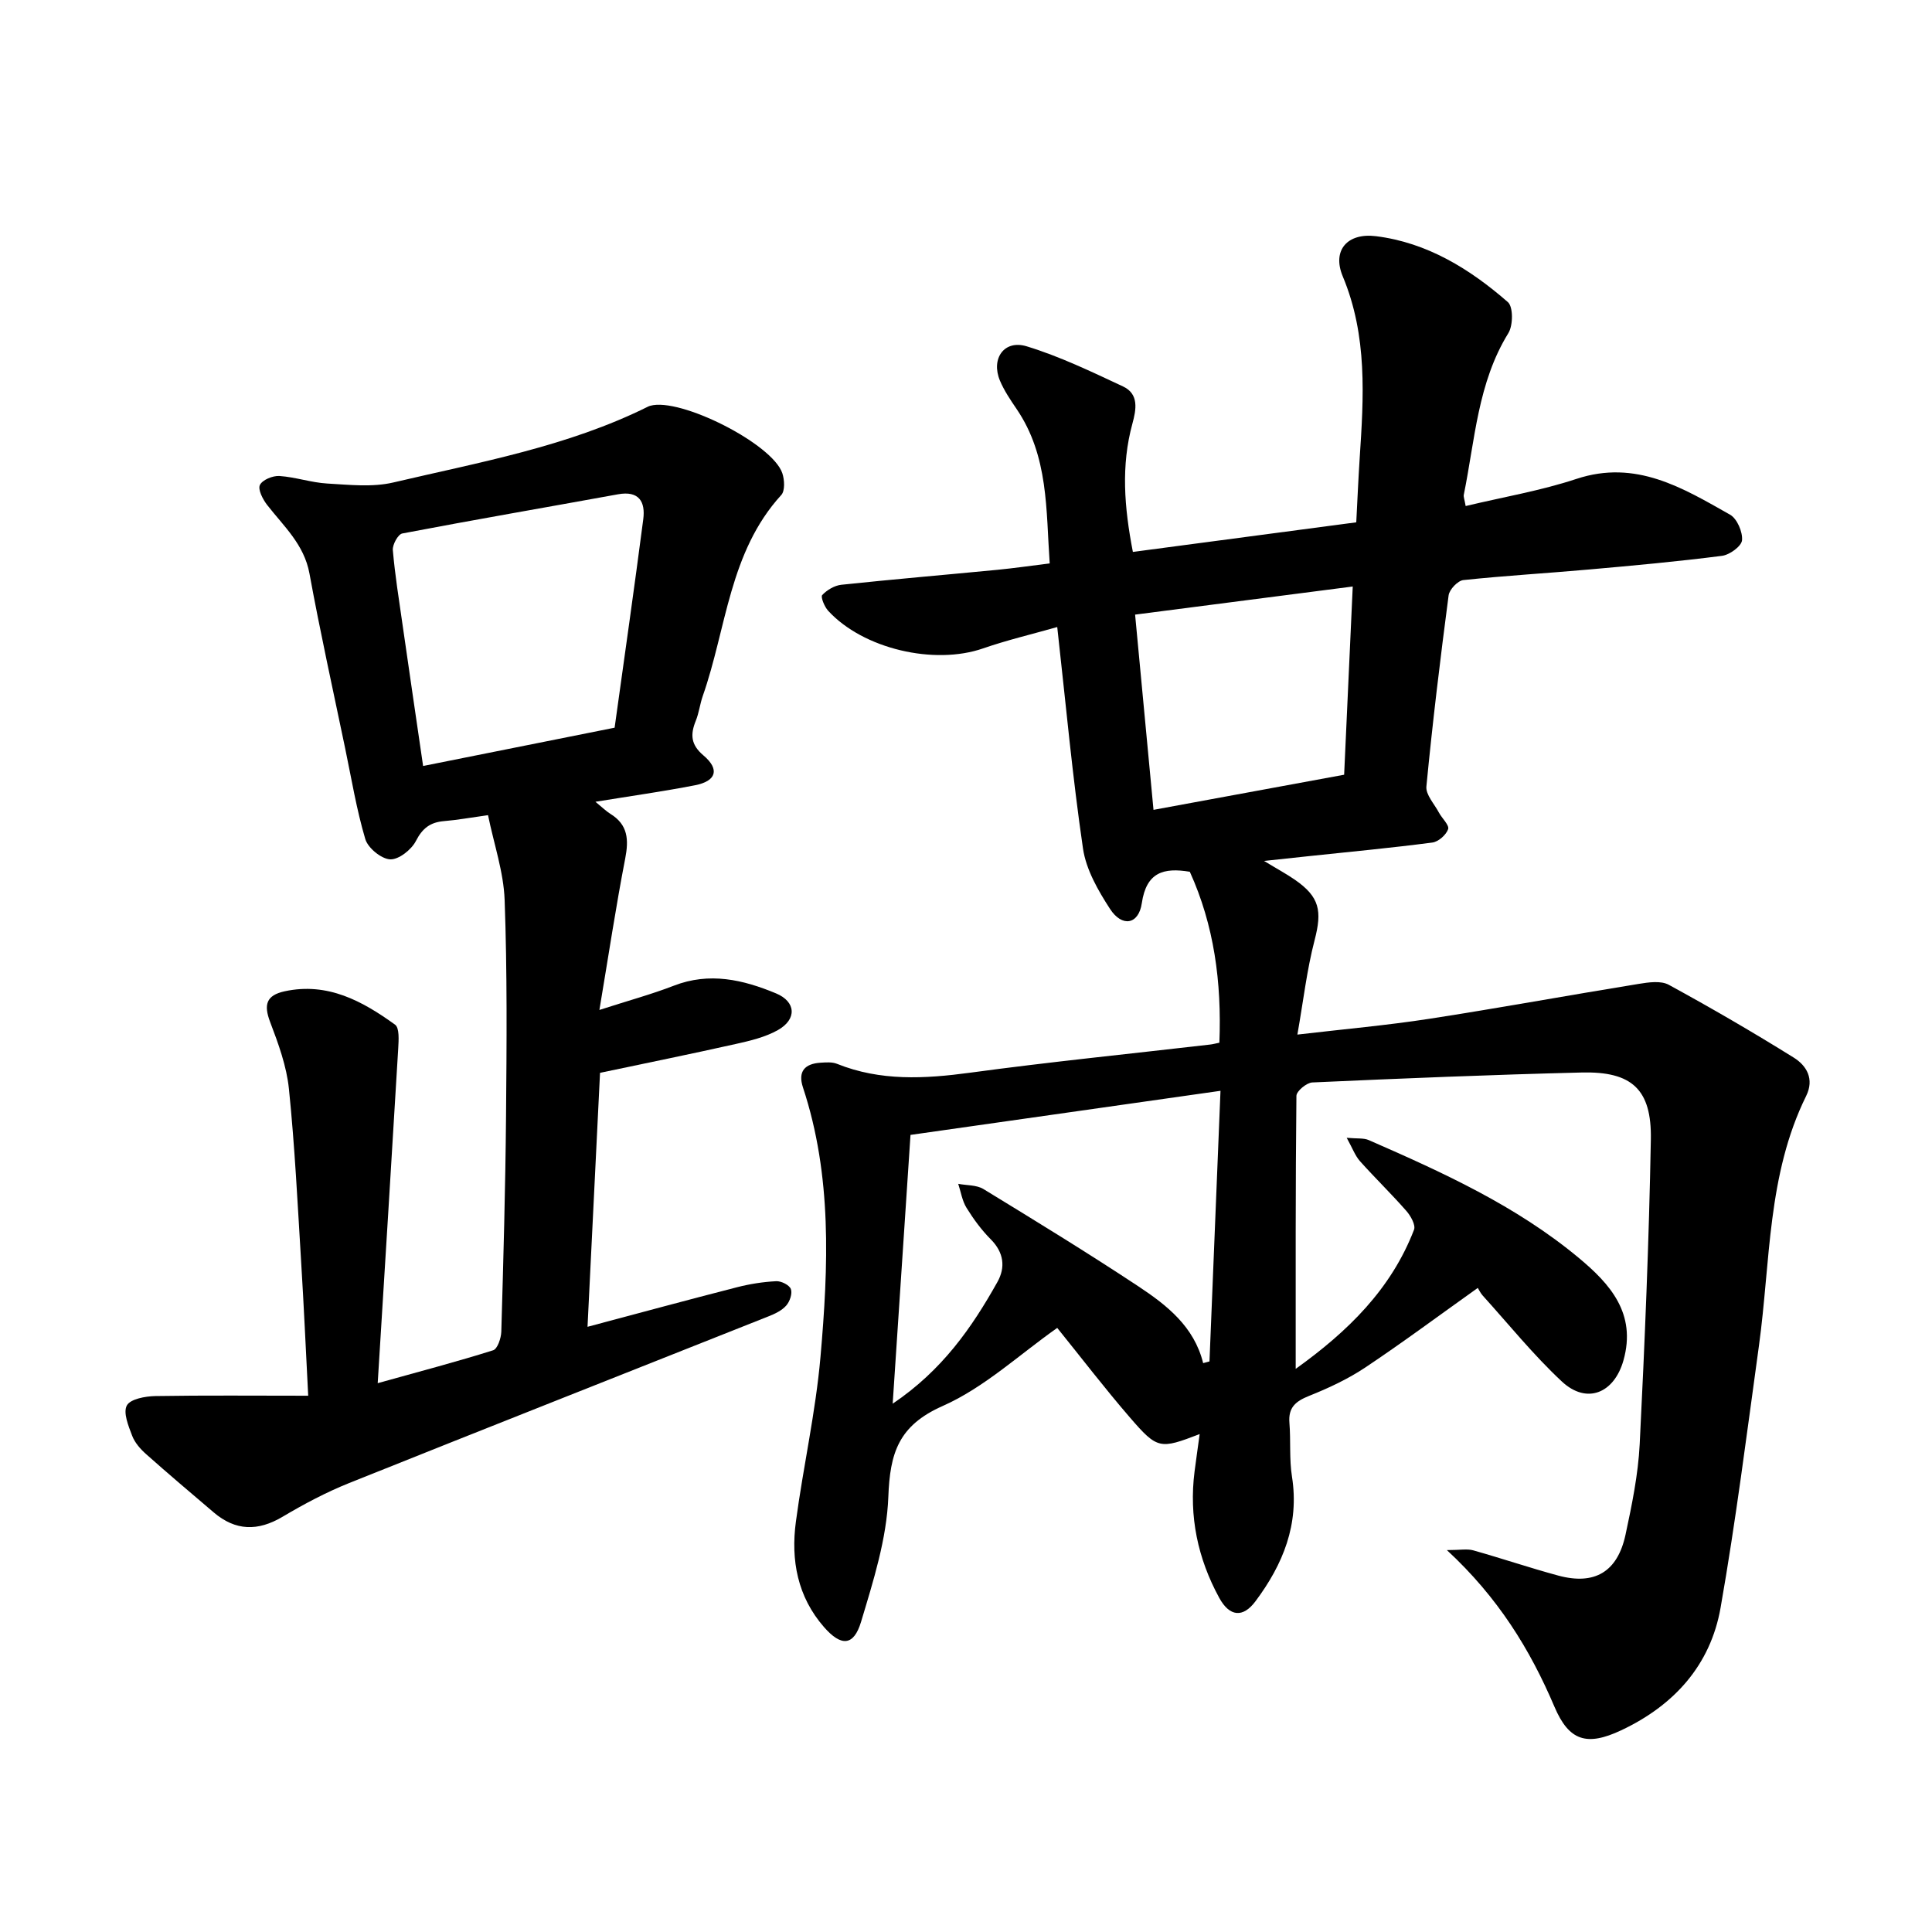
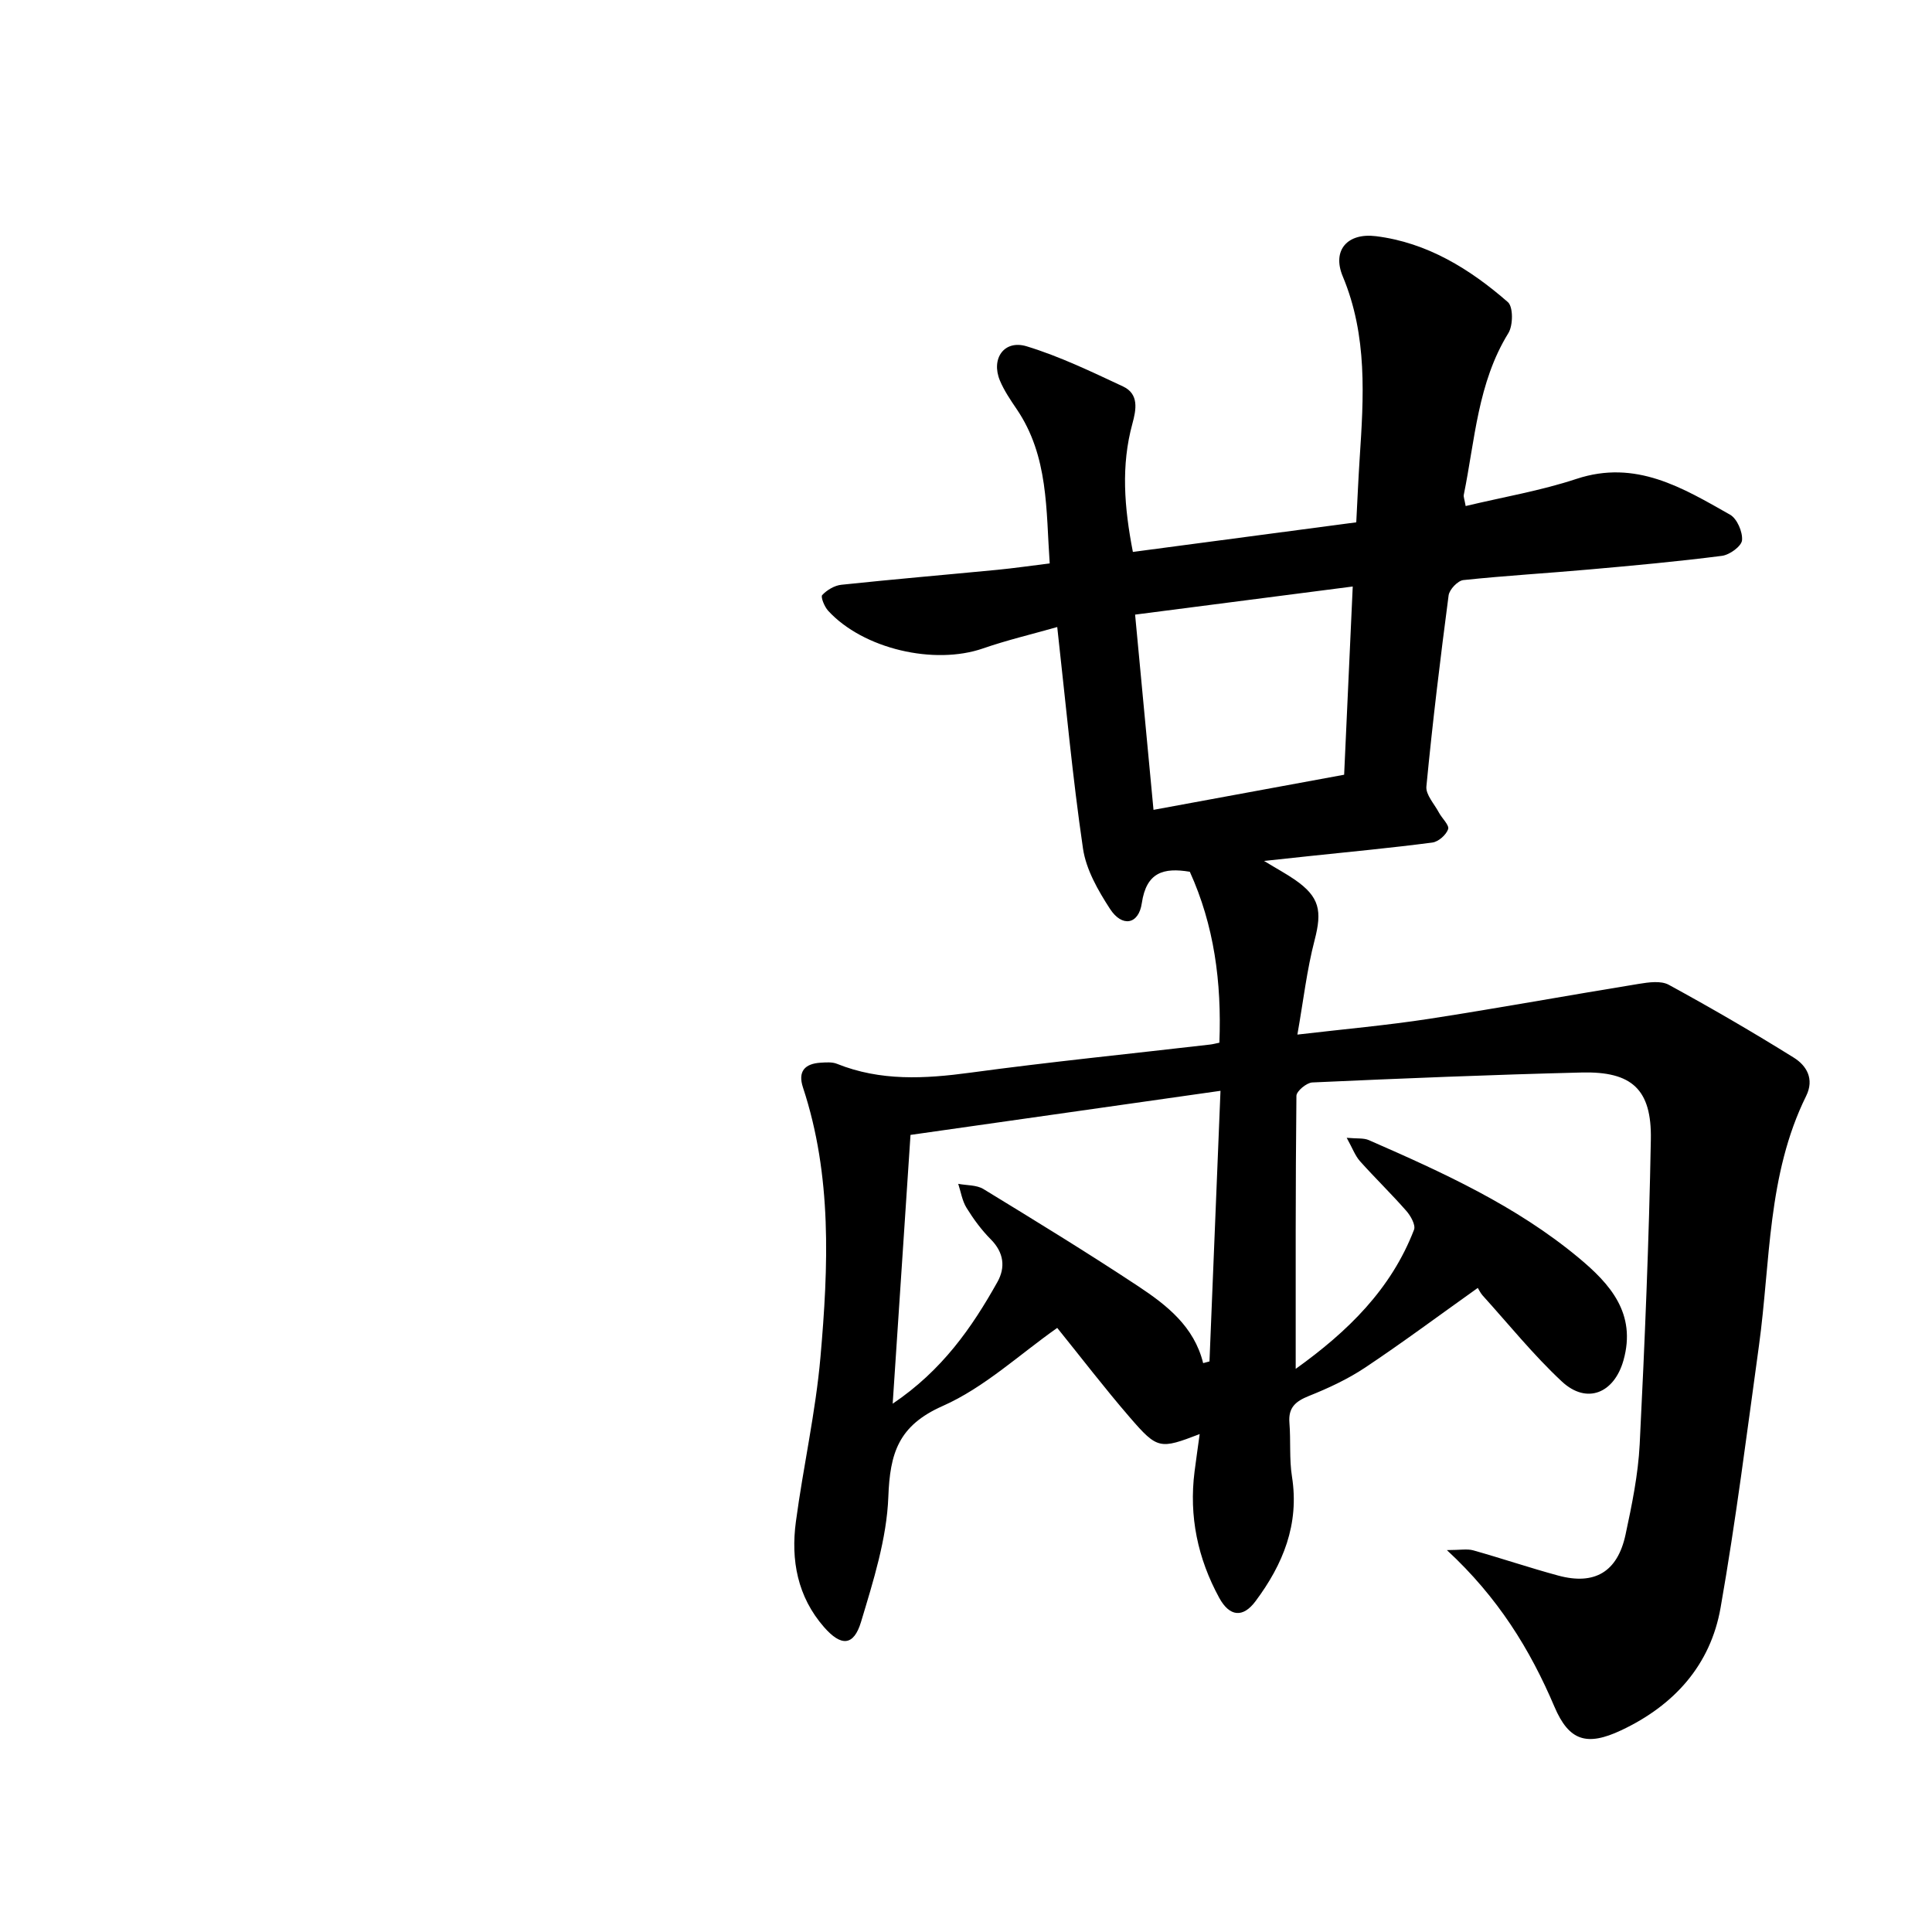
<svg xmlns="http://www.w3.org/2000/svg" enable-background="new 0 0 400 400" viewBox="0 0 400 400">
  <path d="m252.46 215.88c.49-12.59-1.1-24.33-6.12-35.39-5.44-.91-9 .1-9.94 6.5-.65 4.45-4.09 5.04-6.59 1.18-2.47-3.81-4.95-8.13-5.59-12.5-2.18-14.86-3.54-29.85-5.33-45.85-5.31 1.51-10.41 2.71-15.34 4.42-10.11 3.52-24.85.12-32.1-7.8-.76-.83-1.58-2.86-1.22-3.24.99-1.05 2.54-1.98 3.96-2.13 10.77-1.14 21.57-2.06 32.35-3.1 3.38-.33 6.74-.82 10.79-1.32-.78-11.02-.19-22.21-6.88-32.01-1.27-1.87-2.56-3.78-3.43-5.85-1.89-4.54.88-8.51 5.54-7.09 6.86 2.09 13.42 5.26 19.95 8.31 3.35 1.57 2.73 4.81 1.94 7.71-2.37 8.66-1.7 17.27.1 26.55 15.33-2.03 30.47-4.04 46.25-6.13.24-4.55.42-8.85.7-13.15.84-12.78 1.66-25.43-3.5-37.78-2.25-5.39.96-9.05 6.88-8.31 10.6 1.32 19.44 6.78 27.31 13.65 1.12.98 1.09 4.82.1 6.42-6.36 10.31-6.91 22.12-9.23 33.48-.08.42.14.9.39 2.32 7.76-1.86 15.54-3.17 22.94-5.62 12.3-4.07 21.99 1.86 31.8 7.41 1.45.82 2.63 3.57 2.48 5.29-.11 1.24-2.57 3.03-4.15 3.23-9.12 1.17-18.28 2.01-27.44 2.82-8.7.78-17.43 1.28-26.11 2.2-1.15.12-2.89 1.95-3.05 3.16-1.73 13.16-3.33 26.35-4.6 39.56-.17 1.71 1.65 3.63 2.6 5.43.64 1.19 2.18 2.6 1.9 3.42-.42 1.2-2.02 2.61-3.27 2.77-8.49 1.11-17.01 1.91-25.52 2.81-2.72.29-5.45.59-9.32 1 2.73 1.66 4.63 2.68 6.38 3.89 5.14 3.56 5.66 6.45 4.09 12.49-1.61 6.16-2.33 12.56-3.57 19.57 9.74-1.14 18.55-1.92 27.26-3.26 14.5-2.24 28.95-4.89 43.43-7.24 2.03-.33 4.57-.7 6.2.19 8.76 4.78 17.41 9.8 25.88 15.08 2.64 1.64 4.31 4.41 2.56 7.95-8.06 16.32-7.37 34.3-9.77 51.7-2.5 18.1-4.78 36.24-7.94 54.23-2.09 11.9-9.62 20.23-20.58 25.39-7.14 3.36-10.81 2.19-13.82-4.88-5.04-11.85-11.66-22.62-22.27-32.43 2.74 0 4.19-.3 5.45.05 5.9 1.66 11.71 3.63 17.62 5.23 7.52 2.03 12.26-.76 13.92-8.48 1.32-6.16 2.61-12.43 2.93-18.7 1.05-21.02 1.93-42.06 2.31-63.11.19-10.4-3.94-14.12-14.3-13.87-18.6.46-37.2 1.22-55.79 2.06-1.18.05-3.28 1.8-3.29 2.77-.2 18.6-.15 37.2-.15 56.53 10.84-7.77 19.77-16.52 24.5-28.81.37-.97-.69-2.87-1.59-3.89-3.09-3.53-6.47-6.8-9.6-10.3-1-1.12-1.54-2.66-2.75-4.84 2.18.2 3.52.01 4.58.48 15.28 6.68 30.48 13.58 43.43 24.35 6.5 5.4 12.03 11.54 9.29 21.25-1.92 6.8-7.59 9.18-12.75 4.38-5.89-5.49-10.99-11.83-16.41-17.82-.43-.48-.71-1.09-1-1.56-8.07 5.74-15.56 11.32-23.33 16.5-3.59 2.39-7.61 4.26-11.64 5.87-2.76 1.11-4.29 2.4-4.03 5.56.3 3.7-.05 7.49.53 11.14 1.56 9.87-1.86 18.18-7.56 25.81-2.59 3.47-5.36 3.21-7.51-.73-4.44-8.14-6.28-16.86-5.1-26.13.32-2.52.69-5.04 1.06-7.76-8.22 3.15-8.72 3.19-14.43-3.42-5.27-6.1-10.18-12.52-15.06-18.56-7.77 5.45-15.07 12.34-23.73 16.17-9.17 4.06-10.9 9.77-11.24 18.8-.33 8.7-3.11 17.43-5.65 25.89-1.52 5.04-4.13 5.13-7.66 1.09-5.5-6.29-6.9-13.86-5.83-21.83 1.52-11.39 4.09-22.67 5.09-34.1 1.64-18.71 2.42-37.51-3.62-55.79-1.11-3.35.38-4.94 3.66-5.14 1.12-.07 2.37-.17 3.37.23 9.01 3.62 18.17 3.11 27.58 1.84 16.5-2.24 33.08-3.9 49.62-5.82.61-.06 1.22-.24 1.98-.39zm-3.36 66.34c.44-.12.87-.23 1.31-.35.75-18.54 1.51-37.07 2.28-56.03-21.82 3.11-42.87 6.1-64.18 9.13-1.22 18.47-2.42 36.57-3.69 55.65 10.25-6.91 16.38-15.73 21.68-25.19 1.7-3.03 1.35-6.1-1.36-8.83-1.93-1.94-3.59-4.2-5.03-6.53-.9-1.45-1.17-3.3-1.72-4.97 1.76.34 3.79.21 5.22 1.08 10.76 6.57 21.52 13.16 32.03 20.11 5.92 3.92 11.59 8.34 13.46 15.93zm30.97-160.79c-15.32 1.98-30.08 3.89-45.06 5.82 1.32 13.99 2.58 27.41 3.81 40.42 13.38-2.46 26.18-4.82 39.47-7.27.58-12.57 1.17-25.59 1.78-38.97z" />
-   <path d="m63.81 288.97c-.5-9.63-.9-18.66-1.46-27.68-.73-11.96-1.31-23.93-2.53-35.84-.48-4.71-2.19-9.38-3.89-13.85-1.37-3.6-.81-5.54 3.03-6.37 8.89-1.91 16.08 2.04 22.84 6.92.92.67.74 3.22.65 4.88-1.35 22.74-2.78 45.48-4.25 69.34 8.96-2.5 16.49-4.47 23.9-6.81.9-.28 1.65-2.51 1.69-3.86.43-14.89.85-29.79.98-44.69.13-14.89.25-29.79-.29-44.66-.21-5.81-2.21-11.56-3.44-17.58-3.73.52-6.4 1.01-9.1 1.23-2.83.24-4.46 1.44-5.83 4.11-.92 1.81-3.57 3.9-5.34 3.81-1.84-.1-4.59-2.35-5.14-4.2-1.83-6.17-2.87-12.57-4.19-18.89-2.5-12.02-5.16-24.01-7.37-36.09-1.11-6.05-5.34-9.79-8.78-14.22-.89-1.15-1.93-3.18-1.48-4.11.52-1.07 2.67-1.95 4.04-1.86 3.32.22 6.59 1.37 9.91 1.56 4.55.26 9.33.8 13.68-.22 17.87-4.2 36.08-7.42 52.74-15.71.14-.07.3-.13.46-.17 6.19-1.76 25.27 7.86 27.33 13.96.46 1.37.58 3.65-.22 4.52-10.79 11.81-11.32 27.57-16.25 41.61-.59 1.68-.78 3.5-1.45 5.14-1.14 2.83-1.05 4.93 1.6 7.17 3.41 2.88 2.66 5.31-1.76 6.17-6.57 1.28-13.21 2.21-20.61 3.42 1.45 1.19 2.22 1.96 3.11 2.51 3.64 2.25 3.81 5.35 3.05 9.26-1.93 9.94-3.43 19.96-5.34 31.33 6.14-1.98 10.86-3.26 15.4-5.02 7.38-2.87 14.35-1.25 21.17 1.59 4.14 1.72 4.36 5.36.38 7.6-2.6 1.46-5.69 2.2-8.65 2.86-9.28 2.08-18.6 3.97-28.17 5.99-.86 17.49-1.71 34.73-2.59 52.58 10.78-2.87 20.84-5.6 30.95-8.19 2.64-.68 5.38-1.11 8.1-1.25 1.04-.06 2.73.78 3.05 1.62.35.92-.22 2.59-.96 3.42-.9 1.03-2.33 1.71-3.65 2.23-28.94 11.51-57.91 22.92-86.82 34.51-4.77 1.91-9.38 4.36-13.81 6.99-5.11 3.03-9.73 2.95-14.25-.9-4.68-3.99-9.39-7.96-13.98-12.05-1.19-1.05-2.36-2.38-2.91-3.83-.77-2.02-1.9-4.77-1.1-6.26.72-1.34 3.81-1.91 5.88-1.95 10.28-.17 20.59-.07 31.67-.07zm63.44-138.31c2.04-14.69 4.08-28.91 5.93-43.15.47-3.61-.87-5.97-5.24-5.17-14.88 2.71-29.79 5.27-44.65 8.11-.88.17-2.05 2.31-1.96 3.43.44 5.14 1.27 10.25 2 15.37 1.39 9.68 2.81 19.36 4.27 29.34 13.44-2.69 26.36-5.28 39.65-7.93z" />
</svg>